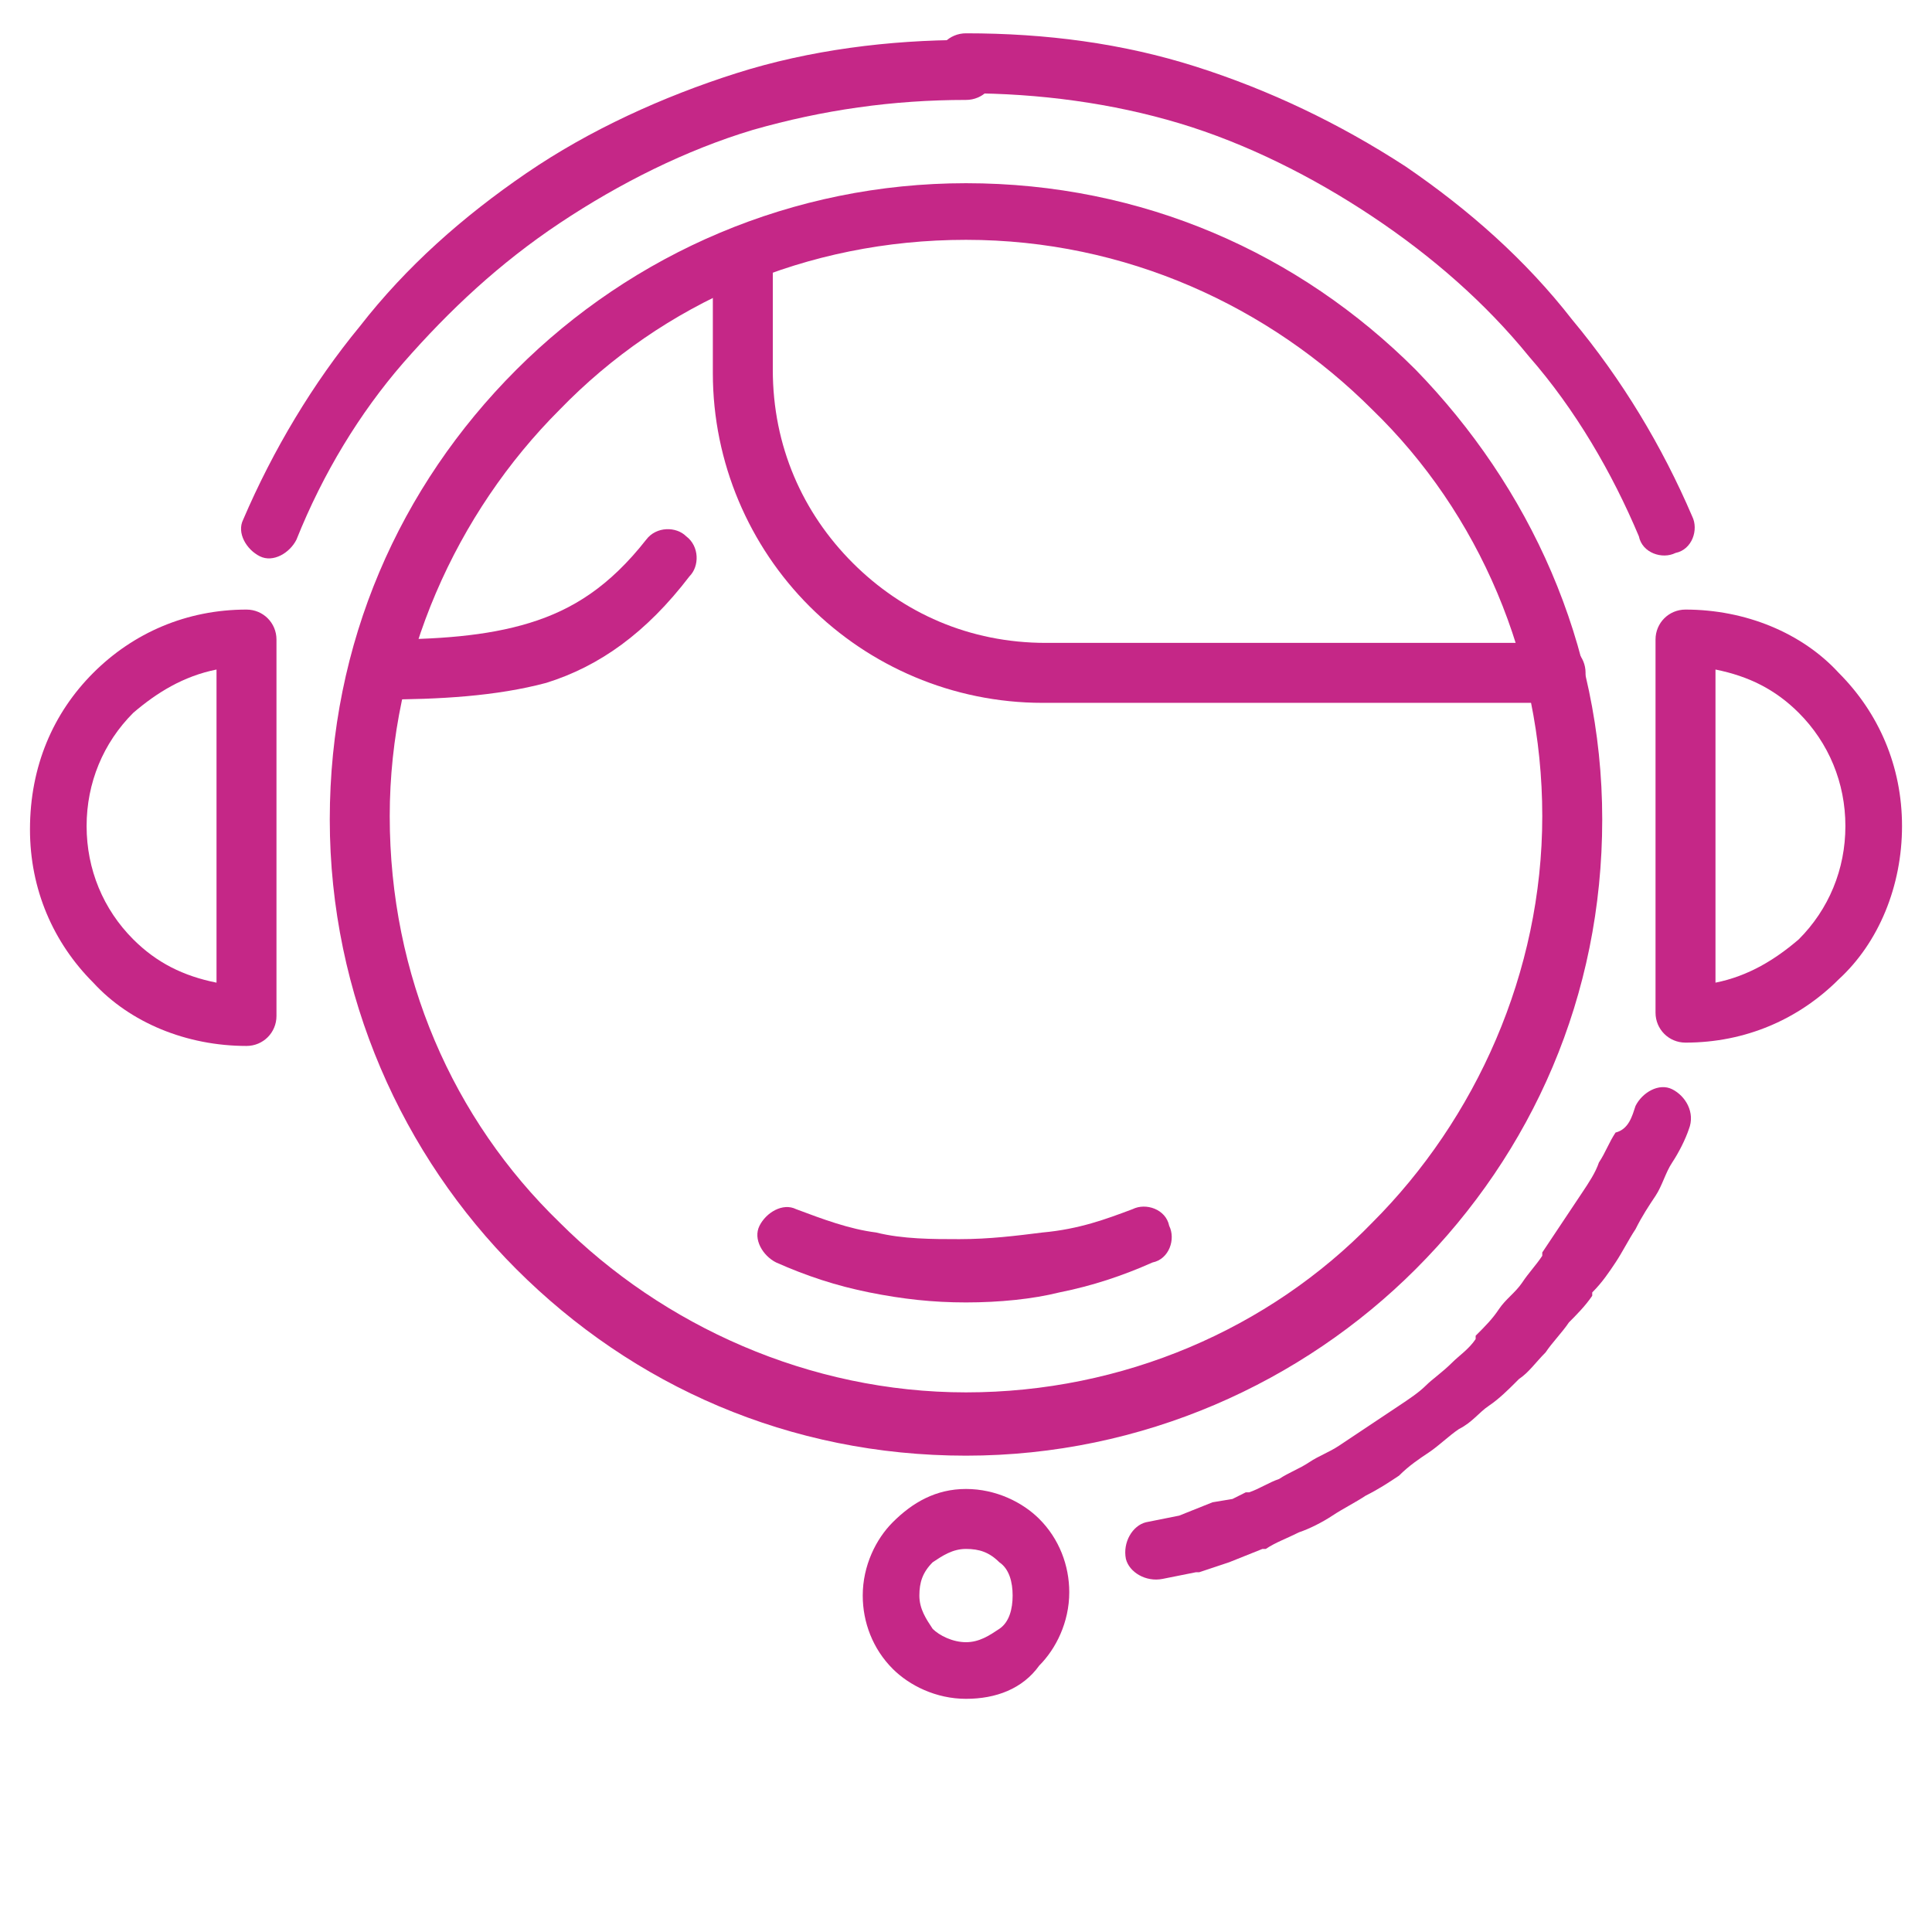
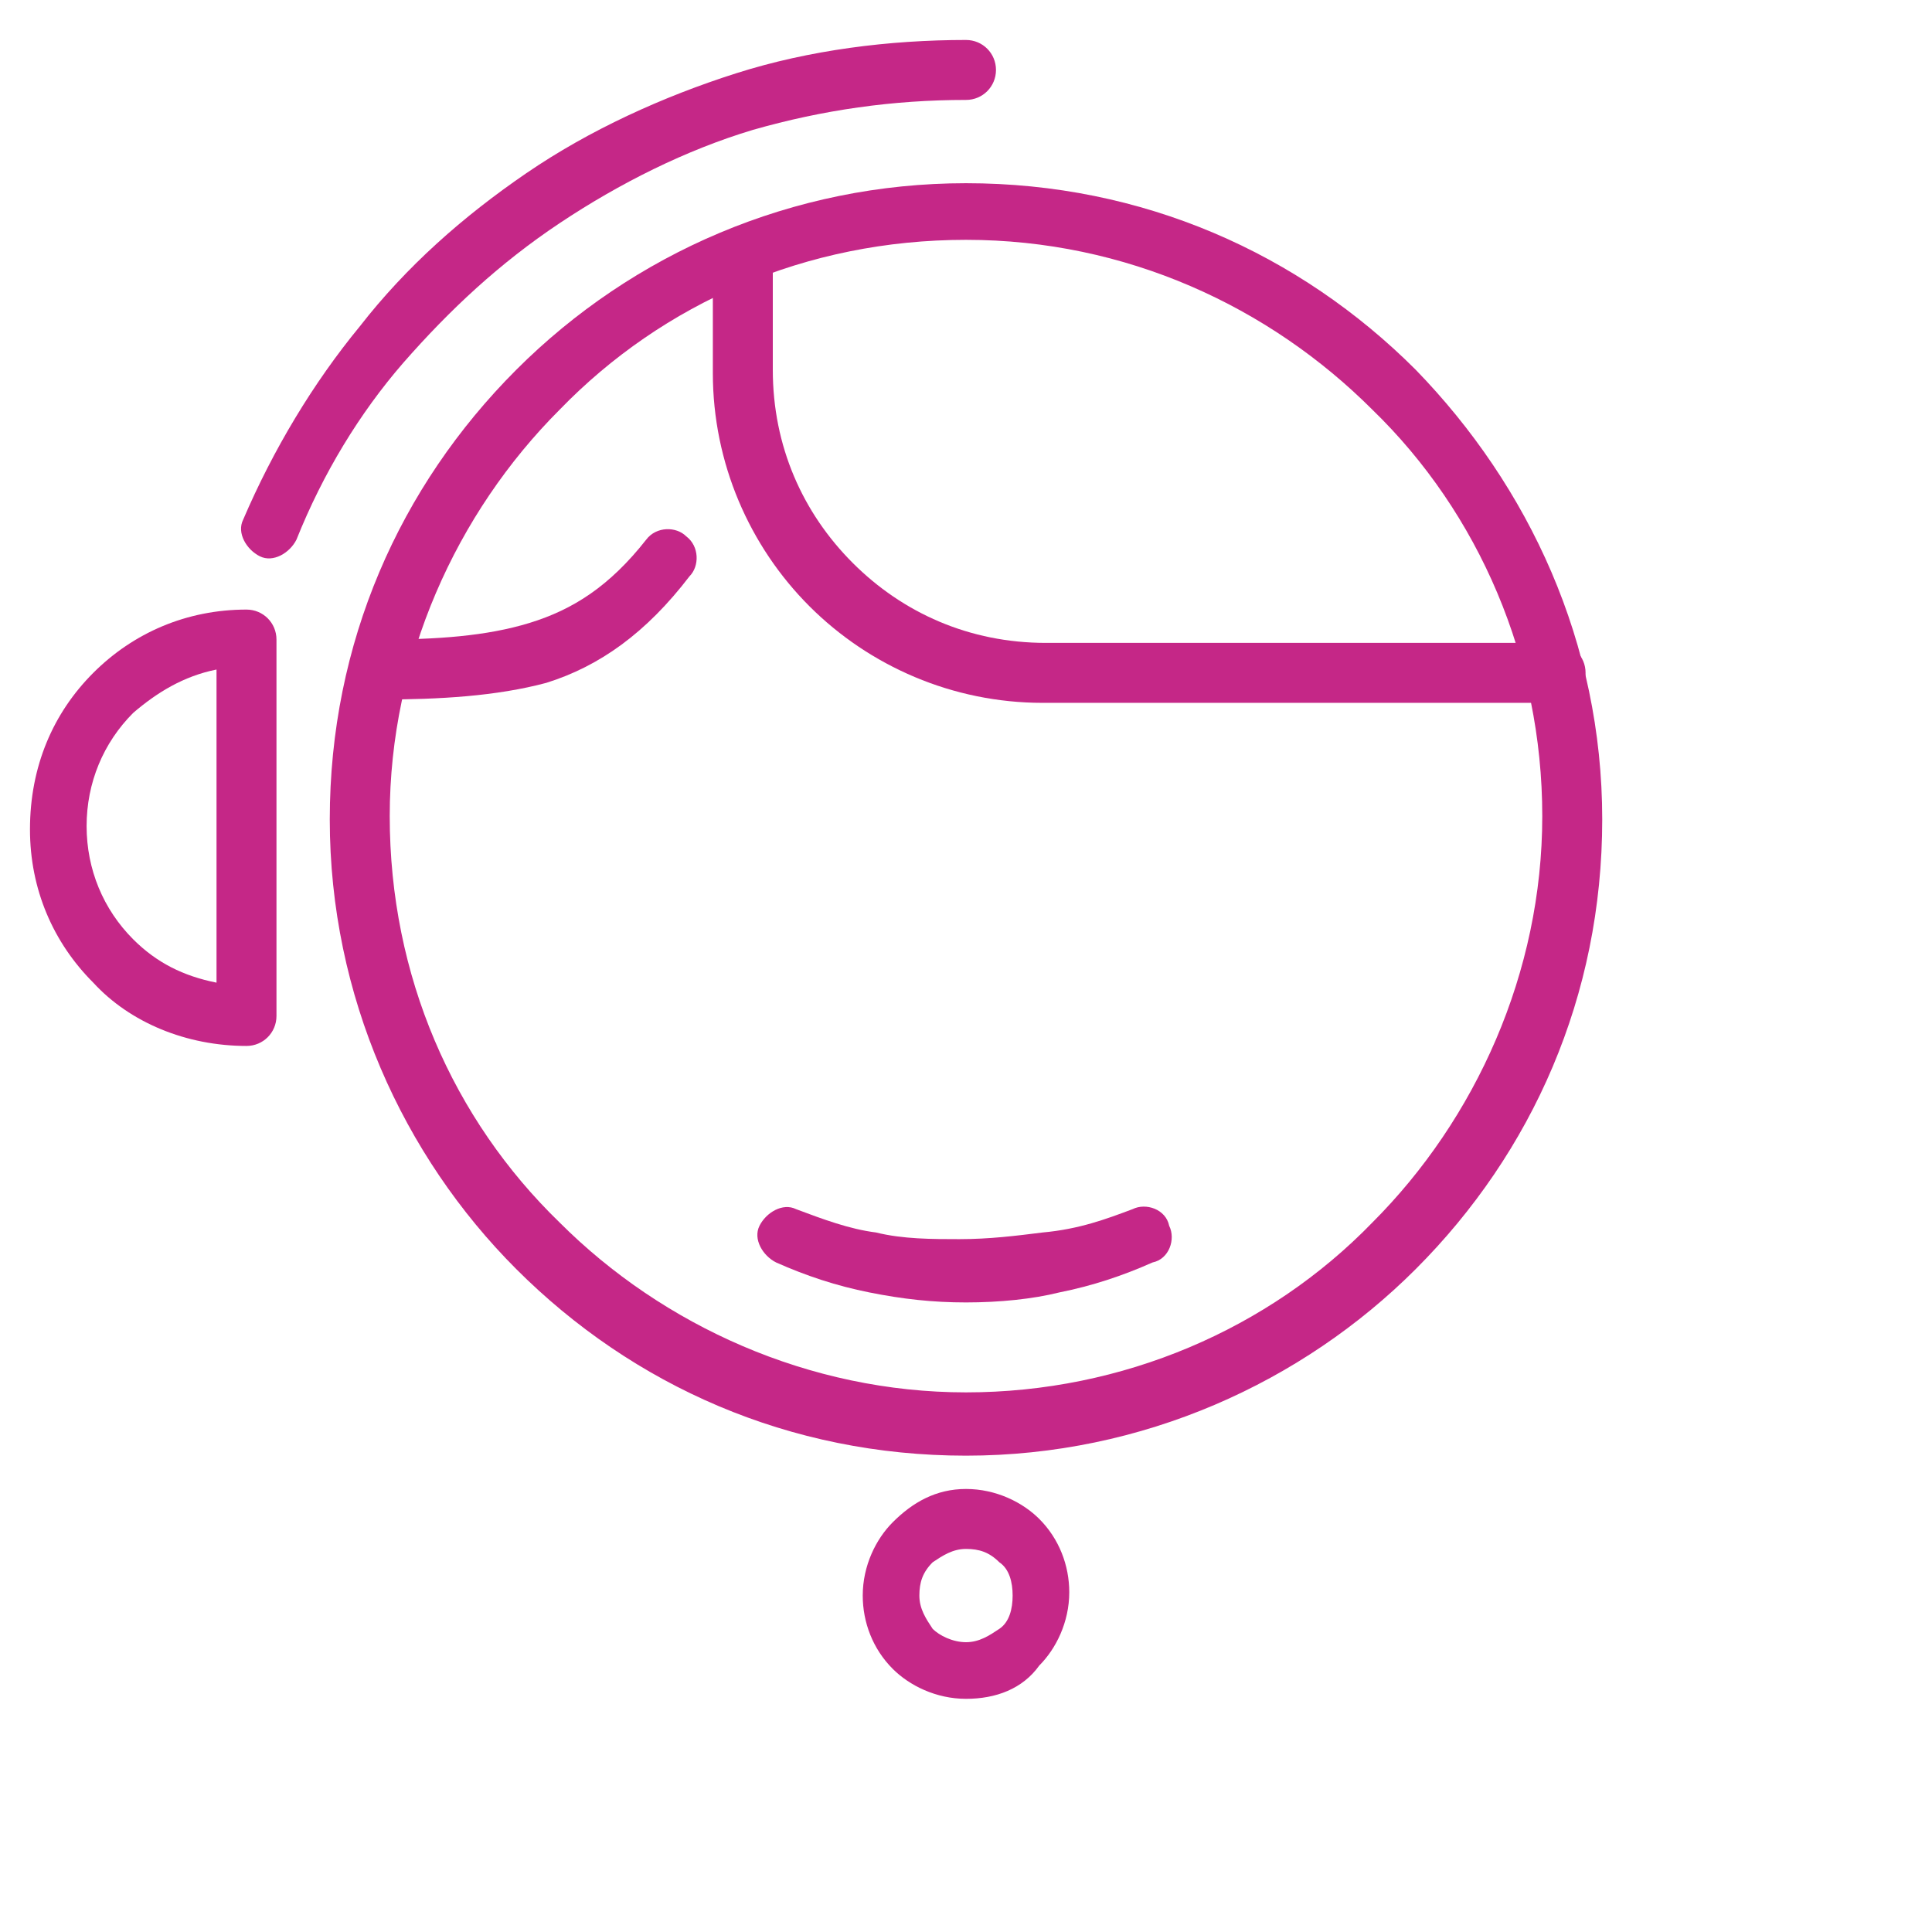
<svg xmlns="http://www.w3.org/2000/svg" version="1.1" id="Layer_1" x="0px" y="0px" viewBox="0 0 58 58" style="enable-background:new 0 0 58 58;" xml:space="preserve">
  <style type="text/css">
	.st0{fill-rule:evenodd;clip-rule:evenodd;fill:#C52787;}
</style>
  <g>
    <path class="st0" d="M29,5.5c5.3,0,10,2.1,13.5,5.6l0,0l0,0h0c3.4,3.5,5.6,8.2,5.6,13.5c0,5.3-2.1,10-5.6,13.5l0,0   c-3.4,3.4-8.2,5.6-13.5,5.6c-5.3,0-10-2.1-13.5-5.6l0,0c-3.4-3.4-5.6-8.2-5.6-13.5c0-5.3,2.1-10,5.6-13.5C19,7.6,23.8,5.5,29,5.5   L29,5.5z M41.2,12.3C38.1,9.2,33.8,7.2,29,7.2c-4.8,0-9.1,1.9-12.2,5.1c-3.1,3.1-5.1,7.5-5.1,12.2c0,4.8,1.9,9.1,5.1,12.2   c3.1,3.1,7.5,5.1,12.2,5.1s9.1-1.9,12.2-5.1c3.1-3.1,5.1-7.5,5.1-12.2C46.3,19.8,44.4,15.4,41.2,12.3L41.2,12.3z" />
    <path class="st0" d="M46.7,19.3c0.5,0,0.9,0.4,0.9,0.9c0,0.5-0.4,0.9-0.9,0.9H31.3c-2.7,0-5.2-1.1-7-2.9c-1.8-1.8-2.9-4.3-2.9-7   V7.7c0-0.5,0.4-0.9,0.9-0.9c0.5,0,0.9,0.4,0.9,0.9v3.4c0,2.3,0.9,4.3,2.4,5.8c1.5,1.5,3.5,2.4,5.8,2.4H46.7z" />
    <path class="st0" d="M11.4,21c-0.5,0-0.9-0.4-0.9-0.9c0-0.5,0.4-0.9,0.9-0.9c1.7,0,3.2-0.1,4.5-0.5c1.3-0.4,2.4-1.1,3.5-2.5   c0.3-0.4,0.9-0.4,1.2-0.1c0.4,0.3,0.4,0.9,0.1,1.2C19.4,19,18,20,16.4,20.5C14.9,20.9,13.2,21,11.4,21z" />
    <path class="st0" d="M34,36.3c0.4-0.2,1,0,1.1,0.5c0.2,0.4,0,1-0.5,1.1c-0.9,0.4-1.8,0.7-2.8,0.9C31,39,30,39.1,29,39.1   s-1.9-0.1-2.9-0.3c-1-0.2-1.9-0.5-2.8-0.9c-0.4-0.2-0.7-0.7-0.5-1.1c0.2-0.4,0.7-0.7,1.1-0.5c0.8,0.3,1.6,0.6,2.4,0.7   c0.8,0.2,1.7,0.2,2.5,0.2c0.9,0,1.7-0.1,2.5-0.2C32.4,36.9,33.2,36.6,34,36.3z" />
-     <path class="st0" d="M49.1,33.2c0.2-0.4,0.7-0.7,1.1-0.5c0.4,0.2,0.7,0.7,0.5,1.2c-0.1,0.3-0.3,0.7-0.5,1l0,0h0   c-0.2,0.3-0.3,0.7-0.5,1c-0.2,0.3-0.4,0.6-0.6,1c-0.2,0.3-0.4,0.7-0.6,1h0c-0.2,0.3-0.4,0.6-0.7,0.9l0,0.1   c-0.2,0.3-0.5,0.6-0.7,0.8c-0.2,0.3-0.5,0.6-0.7,0.9c-0.3,0.3-0.5,0.6-0.8,0.8l-0.1,0.1c-0.2,0.2-0.5,0.5-0.8,0.7l0,0   c-0.3,0.2-0.5,0.5-0.9,0.7l0,0c-0.3,0.2-0.6,0.5-0.9,0.7c-0.3,0.2-0.6,0.4-0.9,0.7c-0.3,0.2-0.6,0.4-1,0.6c-0.3,0.2-0.7,0.4-1,0.6   l0,0c-0.3,0.2-0.7,0.4-1,0.5l0,0c-0.4,0.2-0.7,0.3-1,0.5l-0.1,0l-0.5,0.2l0,0l0,0l-0.5,0.2l0,0L36.6,47l0,0l0,0L36,47.2l-0.1,0   l-0.5,0.1l0,0v0l-0.5,0.1c-0.5,0.1-1-0.2-1.1-0.6c-0.1-0.5,0.2-1,0.6-1.1l0.5-0.1v0l0.5-0.1l0,0l0.5-0.2l0,0l0.5-0.2h0L37,45   l0.4-0.2l0.1,0c0.3-0.1,0.6-0.3,0.9-0.4l0,0c0.3-0.2,0.6-0.3,0.9-0.5l0,0c0.3-0.2,0.6-0.3,0.9-0.5c0.3-0.2,0.6-0.4,0.9-0.6   c0.3-0.2,0.6-0.4,0.9-0.6c0.3-0.2,0.6-0.4,0.8-0.6l0,0l0,0c0.2-0.2,0.5-0.4,0.8-0.7l0,0l0,0c0.2-0.2,0.5-0.4,0.7-0.7l0-0.1   c0.3-0.3,0.5-0.5,0.7-0.8c0.2-0.3,0.5-0.5,0.7-0.8c0.2-0.3,0.4-0.5,0.6-0.8l0-0.1c0.2-0.3,0.4-0.6,0.6-0.9l0,0l0,0   c0.2-0.3,0.4-0.6,0.6-0.9c0.2-0.3,0.4-0.6,0.5-0.9c0.2-0.3,0.3-0.6,0.5-0.9l0,0C48.9,33.9,49,33.5,49.1,33.2z" />
    <path class="st0" d="M6.5,20.1c-1,0.2-1.8,0.7-2.5,1.3c-0.9,0.9-1.4,2.1-1.4,3.4c0,1.3,0.5,2.5,1.4,3.4c0.7,0.7,1.5,1.1,2.5,1.3   V20.1L6.5,20.1z M2.8,20.2C4,19,5.6,18.3,7.4,18.3h0c0.5,0,0.9,0.4,0.9,0.9v11.3v0c0,0.5-0.4,0.9-0.9,0.9c-1.8,0-3.5-0.7-4.6-1.9   c-1.2-1.2-1.9-2.8-1.9-4.6C0.9,23,1.6,21.4,2.8,20.2z" />
-     <path class="st0" d="M50.6,18.3L50.6,18.3c1.8,0,3.5,0.7,4.6,1.9l0,0c1.2,1.2,1.9,2.8,1.9,4.6c0,1.8-0.7,3.5-1.9,4.6   c-1.2,1.2-2.8,1.9-4.6,1.9c-0.5,0-0.9-0.4-0.9-0.9v0V19.2C49.7,18.7,50.1,18.3,50.6,18.3L50.6,18.3z M54,21.4L54,21.4   c-0.7-0.7-1.5-1.1-2.5-1.3v9.4c1-0.2,1.8-0.7,2.5-1.3c0.9-0.9,1.4-2.1,1.4-3.4C55.4,23.5,54.9,22.3,54,21.4z" />
    <path class="st0" d="M8.9,16.2c-0.2,0.4-0.7,0.7-1.1,0.5c-0.4-0.2-0.7-0.7-0.5-1.1c0.9-2.1,2.1-4.1,3.5-5.8c1.4-1.8,3.1-3.3,5-4.6   c1.9-1.3,4.1-2.3,6.3-3c2.2-0.7,4.6-1,6.9-1c0.5,0,0.9,0.4,0.9,0.9c0,0.5-0.4,0.9-0.9,0.9c-2.2,0-4.3,0.3-6.4,0.9   c-2,0.6-4,1.6-5.8,2.8c-1.8,1.2-3.3,2.6-4.7,4.2C10.8,12.4,9.7,14.2,8.9,16.2z" />
    <path class="st0" d="M29,44.7c0.9,0,1.7,0.4,2.2,0.9l0,0c0.6,0.6,0.9,1.4,0.9,2.2c0,0.9-0.4,1.7-0.9,2.2C30.7,50.7,29.9,51,29,51   c-0.9,0-1.7-0.4-2.2-0.9l0,0c-0.6-0.6-0.9-1.4-0.9-2.2c0-0.9,0.4-1.7,0.9-2.2C27.4,45.1,28.1,44.7,29,44.7L29,44.7z M30,46.9   L30,46.9c-0.3-0.3-0.6-0.4-1-0.4c-0.4,0-0.7,0.2-1,0.4c-0.3,0.3-0.4,0.6-0.4,1c0,0.4,0.2,0.7,0.4,1l0,0c0.2,0.2,0.6,0.4,1,0.4   c0.4,0,0.7-0.2,1-0.4c0.3-0.2,0.4-0.6,0.4-1C30.4,47.5,30.3,47.1,30,46.9z" />
-     <path class="st0" d="M50.8,15.5c0.2,0.4,0,1-0.5,1.1c-0.4,0.2-1,0-1.1-0.5c-0.8-1.9-1.9-3.8-3.3-5.4c-1.3-1.6-2.9-3-4.7-4.2   c-1.8-1.2-3.8-2.2-5.8-2.8c-2-0.6-4.2-0.9-6.4-0.9c-0.5,0-0.9-0.4-0.9-0.9c0-0.5,0.4-0.9,0.9-0.9c2.4,0,4.7,0.3,6.9,1   c2.2,0.7,4.3,1.7,6.3,3c1.9,1.3,3.6,2.8,5,4.6C48.7,11.4,49.9,13.4,50.8,15.5z" />
  </g>
</svg>